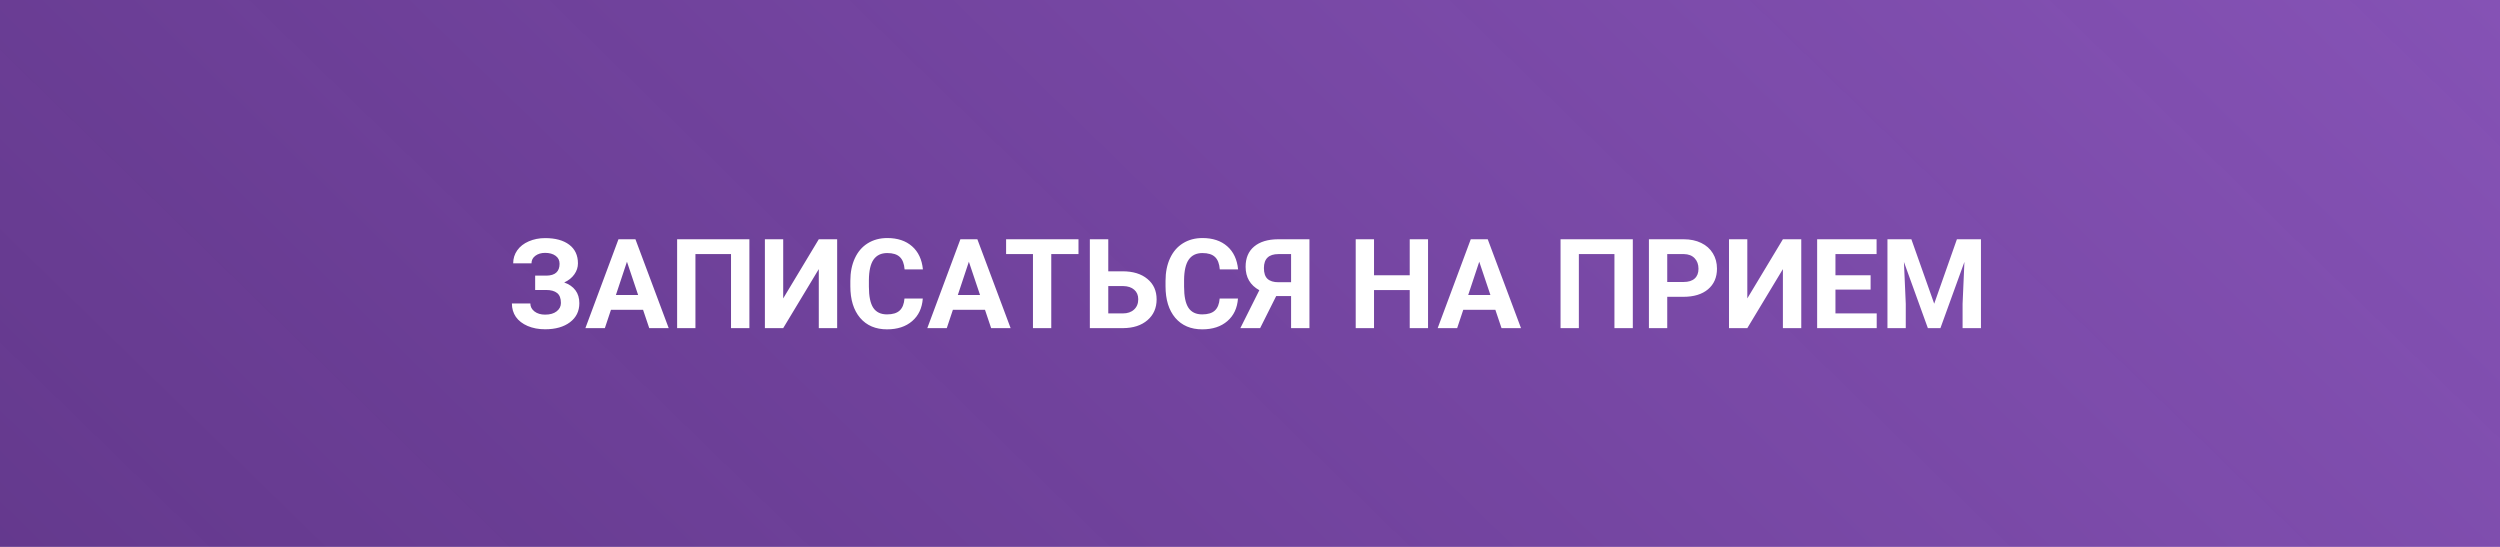
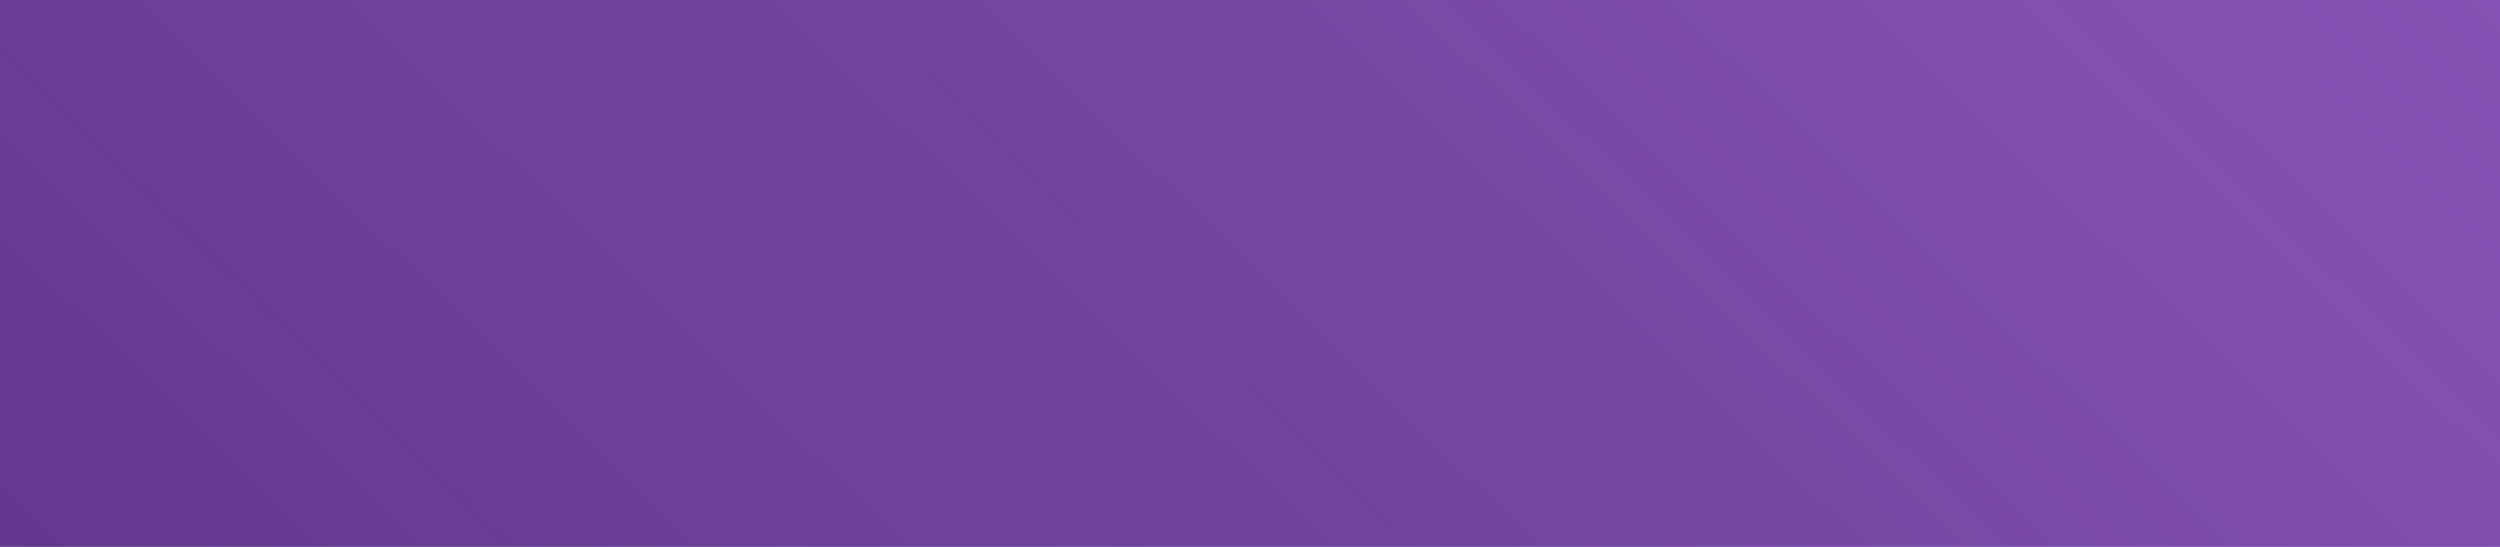
<svg xmlns="http://www.w3.org/2000/svg" width="320" height="70" viewBox="0 0 320 70" fill="none">
  <path d="M0 0H320V70H0V0Z" fill="#E0E0E0" />
  <path d="M0 0H320V70H0V0Z" fill="url(#paint0_linear)" />
-   <path d="M71.625 33.758C71.625 33.325 71.456 32.987 71.117 32.742C70.779 32.492 70.331 32.367 69.773 32.367C69.273 32.367 68.857 32.492 68.523 32.742C68.195 32.987 68.031 33.307 68.031 33.703H65.688C65.688 33.089 65.859 32.536 66.203 32.047C66.552 31.552 67.044 31.167 67.68 30.891C68.32 30.615 69.018 30.477 69.773 30.477C71.086 30.477 72.115 30.758 72.859 31.32C73.604 31.883 73.977 32.68 73.977 33.711C73.977 34.216 73.823 34.685 73.516 35.117C73.213 35.55 72.781 35.896 72.219 36.156C72.844 36.375 73.323 36.708 73.656 37.156C73.99 37.599 74.156 38.151 74.156 38.812C74.156 39.833 73.755 40.646 72.953 41.25C72.156 41.849 71.096 42.148 69.773 42.148C68.945 42.148 68.201 42.008 67.539 41.727C66.878 41.44 66.375 41.052 66.031 40.562C65.693 40.068 65.523 39.495 65.523 38.844H67.883C67.883 39.25 68.06 39.591 68.414 39.867C68.768 40.138 69.221 40.273 69.773 40.273C70.398 40.273 70.891 40.133 71.25 39.852C71.615 39.57 71.797 39.214 71.797 38.781C71.797 38.188 71.635 37.763 71.312 37.508C70.99 37.247 70.518 37.117 69.898 37.117H68.5V35.281H69.945C71.065 35.266 71.625 34.758 71.625 33.758ZM82.312 39.656H78.203L77.422 42H74.93L79.164 30.625H81.336L85.594 42H83.102L82.312 39.656ZM78.836 37.758H81.68L80.25 33.5L78.836 37.758ZM95.922 42H93.57V32.523H89.016V42H86.672V30.625H95.922V42ZM104.805 30.625H107.156V42H104.805V34.445L100.25 42H97.906V30.625H100.25V38.195L104.805 30.625ZM118.117 38.211C118.029 39.435 117.576 40.398 116.758 41.102C115.945 41.805 114.872 42.156 113.539 42.156C112.081 42.156 110.932 41.667 110.094 40.688C109.26 39.703 108.844 38.354 108.844 36.641V35.945C108.844 34.852 109.036 33.888 109.422 33.055C109.807 32.221 110.357 31.583 111.07 31.141C111.789 30.693 112.622 30.469 113.57 30.469C114.883 30.469 115.94 30.82 116.742 31.523C117.544 32.227 118.008 33.214 118.133 34.484H115.789C115.732 33.75 115.526 33.219 115.172 32.891C114.823 32.557 114.289 32.391 113.57 32.391C112.789 32.391 112.203 32.672 111.812 33.234C111.427 33.792 111.229 34.659 111.219 35.836V36.695C111.219 37.925 111.404 38.823 111.773 39.391C112.148 39.958 112.737 40.242 113.539 40.242C114.263 40.242 114.802 40.078 115.156 39.75C115.516 39.417 115.721 38.904 115.773 38.211H118.117ZM126.078 39.656H121.969L121.188 42H118.695L122.93 30.625H125.102L129.359 42H126.867L126.078 39.656ZM122.602 37.758H125.445L124.016 33.5L122.602 37.758ZM138.047 32.523H134.562V42H132.219V32.523H128.781V30.625H138.047V32.523ZM141.859 34.727H143.688C145.026 34.727 146.086 35.052 146.867 35.703C147.654 36.349 148.047 37.221 148.047 38.32C148.047 39.425 147.656 40.312 146.875 40.984C146.099 41.651 145.065 41.99 143.773 42H139.5V30.625H141.859V34.727ZM141.859 36.617V40.117H143.727C144.326 40.117 144.802 39.953 145.156 39.625C145.516 39.297 145.695 38.857 145.695 38.305C145.695 37.789 145.523 37.383 145.18 37.086C144.841 36.784 144.375 36.628 143.781 36.617H141.859ZM158.461 38.211C158.372 39.435 157.919 40.398 157.102 41.102C156.289 41.805 155.216 42.156 153.883 42.156C152.424 42.156 151.276 41.667 150.438 40.688C149.604 39.703 149.188 38.354 149.188 36.641V35.945C149.188 34.852 149.38 33.888 149.766 33.055C150.151 32.221 150.701 31.583 151.414 31.141C152.133 30.693 152.966 30.469 153.914 30.469C155.227 30.469 156.284 30.82 157.086 31.523C157.888 32.227 158.352 33.214 158.477 34.484H156.133C156.076 33.75 155.87 33.219 155.516 32.891C155.167 32.557 154.633 32.391 153.914 32.391C153.133 32.391 152.547 32.672 152.156 33.234C151.771 33.792 151.573 34.659 151.562 35.836V36.695C151.562 37.925 151.747 38.823 152.117 39.391C152.492 39.958 153.081 40.242 153.883 40.242C154.607 40.242 155.146 40.078 155.5 39.75C155.859 39.417 156.065 38.904 156.117 38.211H158.461ZM165.258 42V37.898H163.352L161.297 42H158.766L161.195 37.148C160.023 36.503 159.438 35.5 159.438 34.141C159.438 33.026 159.802 32.164 160.531 31.555C161.26 30.945 162.279 30.635 163.586 30.625H167.609V42H165.258ZM161.781 34.312C161.781 34.948 161.935 35.409 162.242 35.695C162.555 35.982 163.021 36.125 163.641 36.125H165.258V32.523H163.641C162.401 32.523 161.781 33.12 161.781 34.312ZM182.789 42H180.445V37.125H175.875V42H173.531V30.625H175.875V35.234H180.445V30.625H182.789V42ZM191.406 39.656H187.297L186.516 42H184.023L188.258 30.625H190.43L194.688 42H192.195L191.406 39.656ZM187.93 37.758H190.773L189.344 33.5L187.93 37.758ZM209 42H206.648V32.523H202.094V42H199.75V30.625H209V42ZM213.406 37.992V42H211.062V30.625H215.5C216.354 30.625 217.104 30.781 217.75 31.094C218.401 31.406 218.901 31.852 219.25 32.43C219.599 33.003 219.773 33.656 219.773 34.391C219.773 35.505 219.391 36.385 218.625 37.031C217.865 37.672 216.81 37.992 215.461 37.992H213.406ZM213.406 36.094H215.5C216.12 36.094 216.591 35.948 216.914 35.656C217.242 35.365 217.406 34.948 217.406 34.406C217.406 33.849 217.242 33.398 216.914 33.055C216.586 32.711 216.133 32.534 215.555 32.523H213.406V36.094ZM228.211 30.625H230.562V42H228.211V34.445L223.656 42H221.312V30.625H223.656V38.195L228.211 30.625ZM239.438 37.07H234.938V40.117H240.219V42H232.594V30.625H240.203V32.523H234.938V35.234H239.438V37.07ZM244.656 30.625L247.578 38.875L250.484 30.625H253.562V42H251.211V38.891L251.445 33.523L248.375 42H246.766L243.703 33.531L243.938 38.891V42H241.594V30.625H244.656Z" fill="white" />
  <defs>
    <linearGradient id="paint0_linear" x1="0" y1="70" x2="190.9" y2="-125.842" gradientUnits="userSpaceOnUse">
      <stop stop-color="#5F328A" stop-opacity="0.96" />
      <stop offset="1" stop-color="#8552B5" />
    </linearGradient>
  </defs>
</svg>